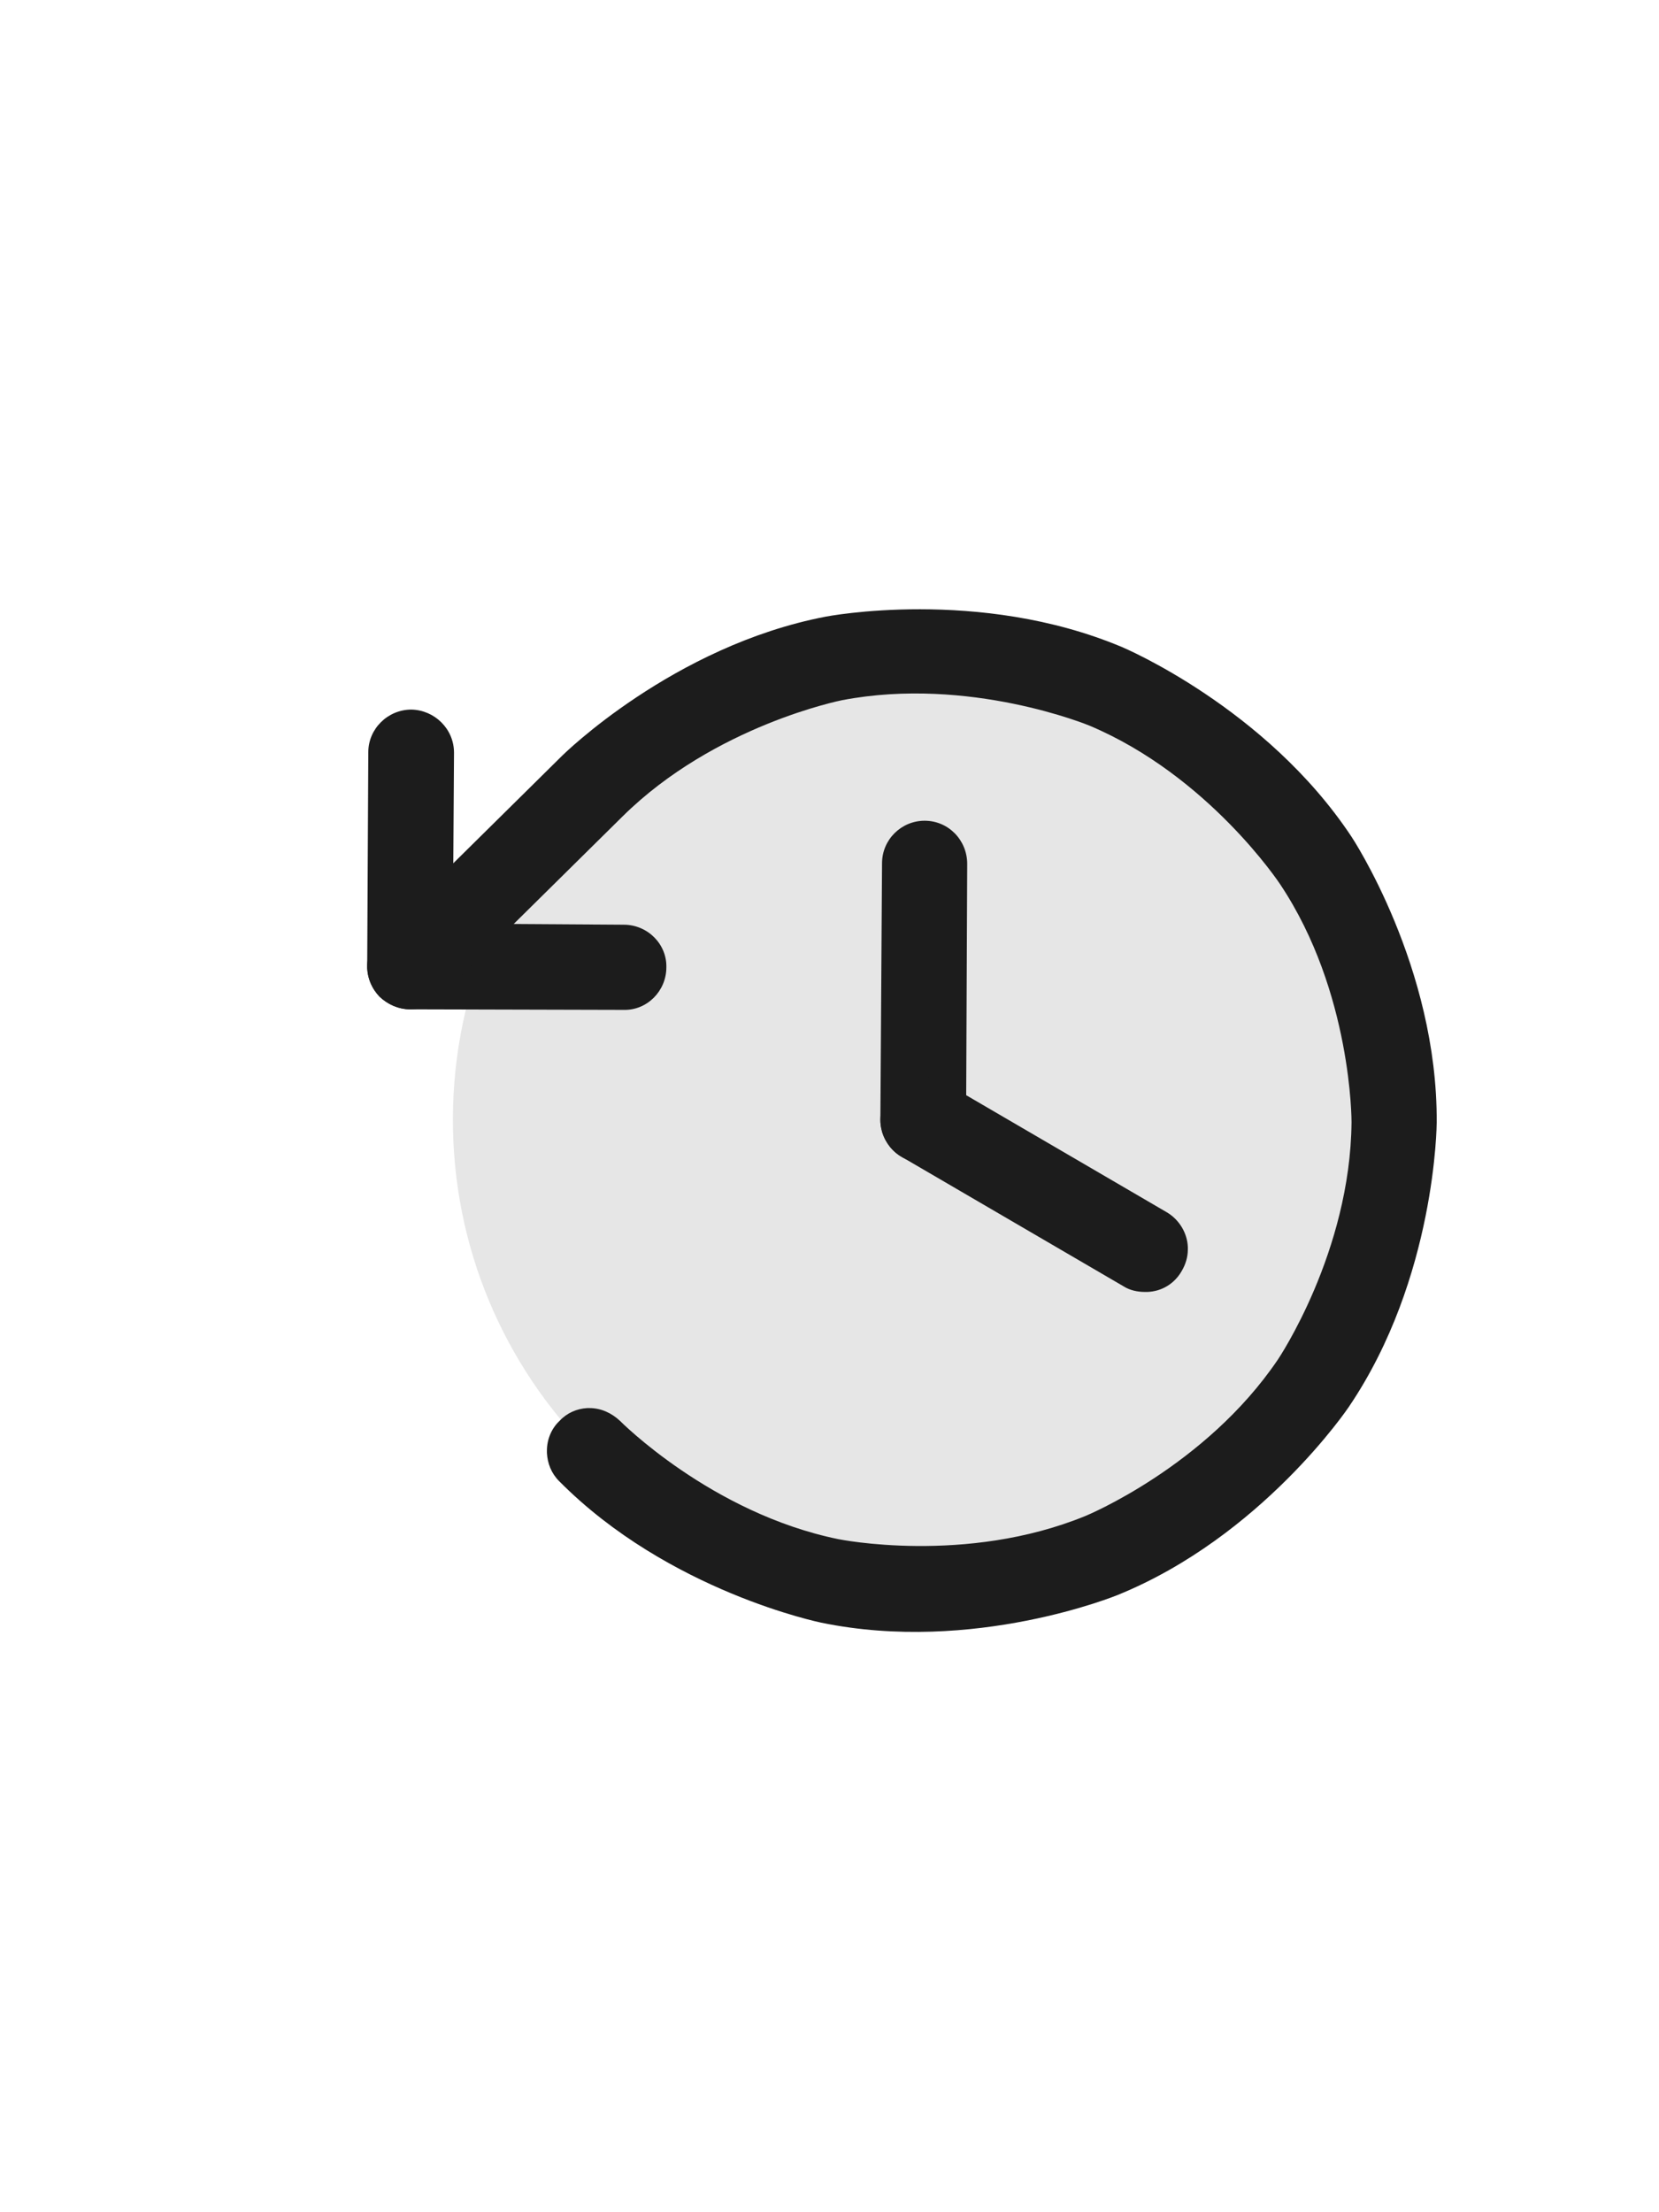
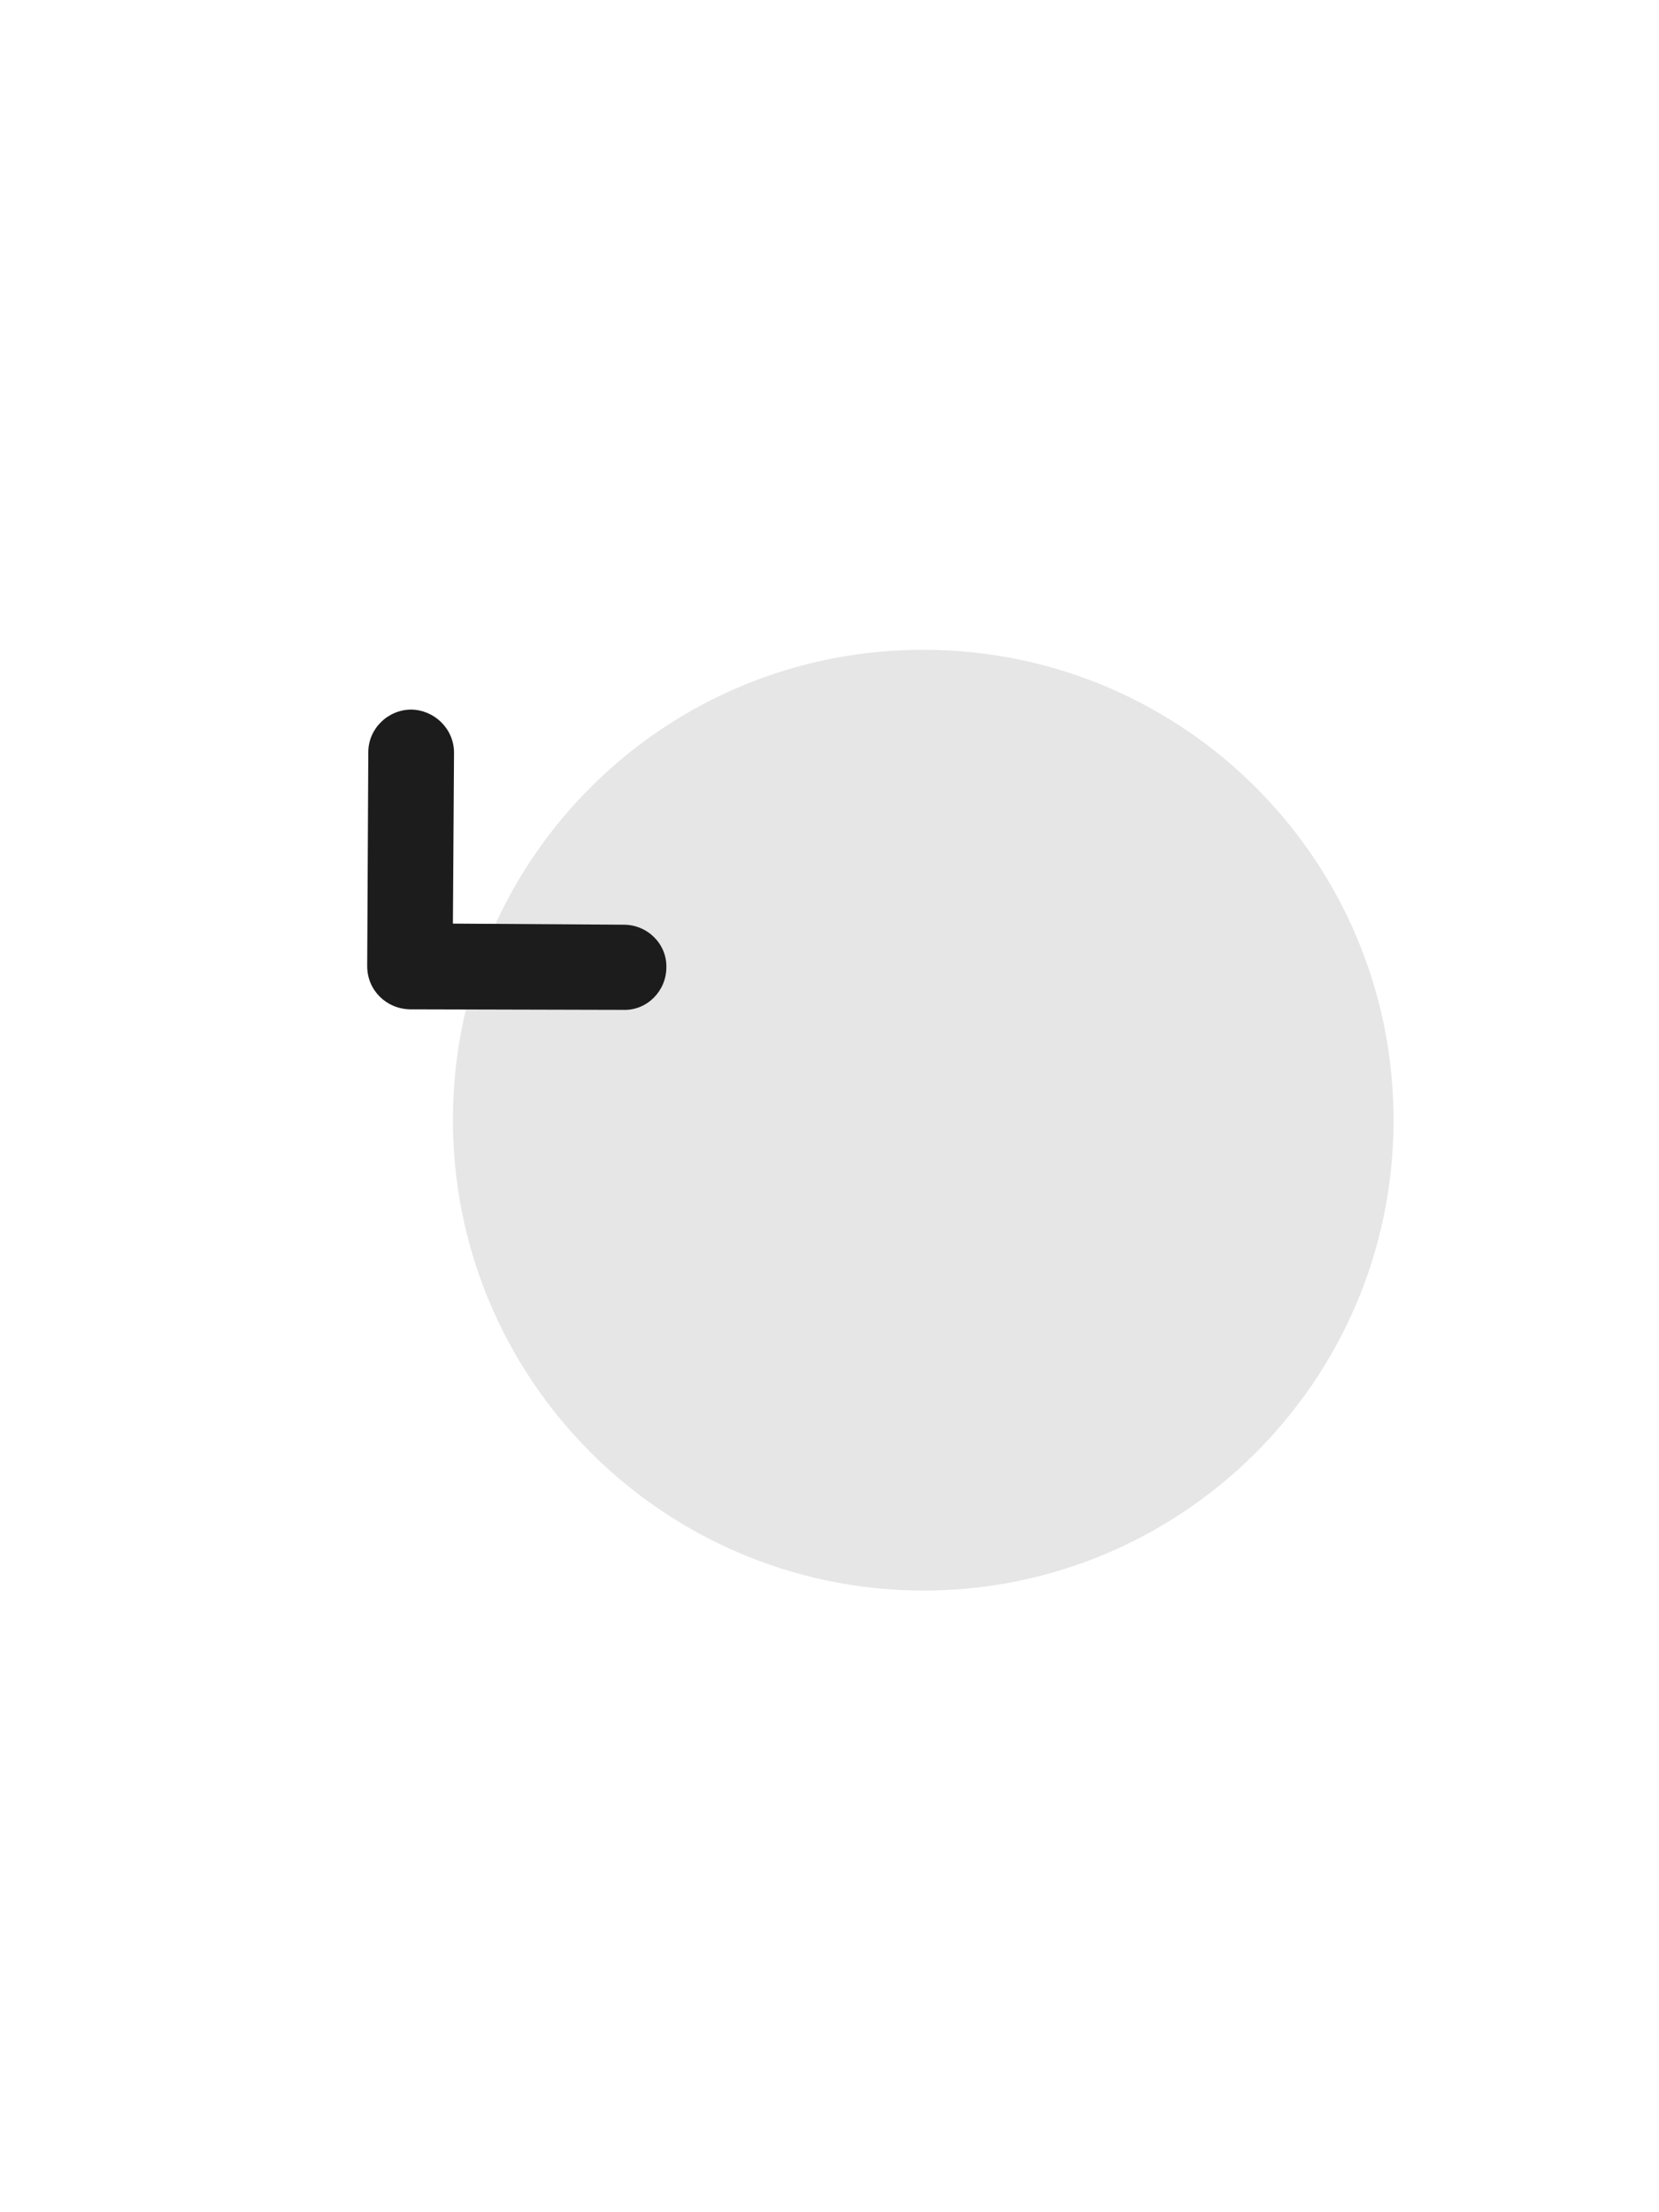
<svg xmlns="http://www.w3.org/2000/svg" width="3" height="4" viewBox="0 0 3 4" fill="none">
  <path d="M2.52 2.029C2.518 2.499 2.135 2.878 1.666 2.876C1.196 2.873 0.817 2.491 0.819 2.021C0.821 1.551 1.204 1.172 1.674 1.175C2.143 1.177 2.522 1.559 2.52 2.029Z" fill="black" fill-opacity="0.1" />
-   <path d="M1.595 1.561L1.592 2.025C1.592 2.068 1.627 2.102 1.669 2.103C1.712 2.103 1.747 2.068 1.747 2.026L1.749 1.562C1.749 1.519 1.715 1.484 1.672 1.484C1.63 1.484 1.595 1.518 1.595 1.561Z" fill="#1C1C1C" />
-   <path d="M1.709 1.958L2.11 2.192C2.132 2.205 2.147 2.229 2.148 2.255C2.148 2.257 2.148 2.258 2.148 2.259C2.148 2.273 2.144 2.286 2.137 2.298C2.124 2.321 2.101 2.335 2.075 2.336C2.073 2.336 2.072 2.336 2.07 2.336C2.057 2.336 2.043 2.333 2.032 2.326L1.631 2.092C1.613 2.082 1.601 2.065 1.595 2.046L1.595 2.045C1.593 2.038 1.592 2.032 1.592 2.025C1.592 2.012 1.595 2 1.601 1.989C1.602 1.988 1.602 1.987 1.603 1.986C1.613 1.969 1.629 1.956 1.649 1.951L1.65 1.95C1.657 1.949 1.663 1.948 1.67 1.948C1.682 1.948 1.695 1.951 1.706 1.957C1.707 1.957 1.708 1.958 1.709 1.958Z" fill="#1C1C1C" />
  <path d="M0.819 1.67L0.821 1.361C0.821 1.318 0.786 1.284 0.744 1.283C0.701 1.283 0.666 1.318 0.666 1.36L0.664 1.747C0.664 1.79 0.698 1.824 0.741 1.825L1.128 1.826C1.17 1.827 1.205 1.792 1.205 1.749C1.206 1.707 1.171 1.672 1.128 1.672L0.819 1.67Z" fill="#1C1C1C" />
-   <path d="M1.017 1.366L0.687 1.692C0.673 1.707 0.664 1.727 0.664 1.747C0.664 1.748 0.664 1.75 0.664 1.751C0.665 1.77 0.673 1.788 0.686 1.802C0.701 1.816 0.721 1.825 0.741 1.825C0.742 1.825 0.744 1.825 0.745 1.825C0.764 1.824 0.782 1.816 0.796 1.802L0.796 1.802L1.126 1.476C1.293 1.311 1.523 1.266 1.523 1.266C1.753 1.222 1.97 1.312 1.97 1.312C2.186 1.403 2.315 1.599 2.315 1.599C2.445 1.794 2.444 2.029 2.444 2.029C2.442 2.264 2.311 2.458 2.311 2.458C2.18 2.652 1.963 2.741 1.963 2.741C1.746 2.83 1.516 2.783 1.516 2.783C1.286 2.736 1.121 2.569 1.121 2.569C1.106 2.555 1.087 2.546 1.066 2.546C1.065 2.546 1.064 2.546 1.062 2.546C1.043 2.547 1.025 2.555 1.012 2.569C0.997 2.583 0.989 2.603 0.989 2.623L0.989 2.623C0.989 2.624 0.989 2.626 0.989 2.627C0.99 2.646 0.997 2.664 1.011 2.678L1.011 2.678C1.209 2.878 1.485 2.934 1.485 2.934C1.761 2.991 2.021 2.884 2.021 2.884C2.282 2.778 2.439 2.544 2.439 2.544C2.597 2.311 2.598 2.03 2.598 2.03C2.6 1.748 2.444 1.513 2.444 1.513C2.289 1.279 2.029 1.17 2.029 1.17C1.77 1.061 1.493 1.115 1.493 1.115C1.217 1.168 1.017 1.366 1.017 1.366Z" fill="#1C1C1C" />
</svg>